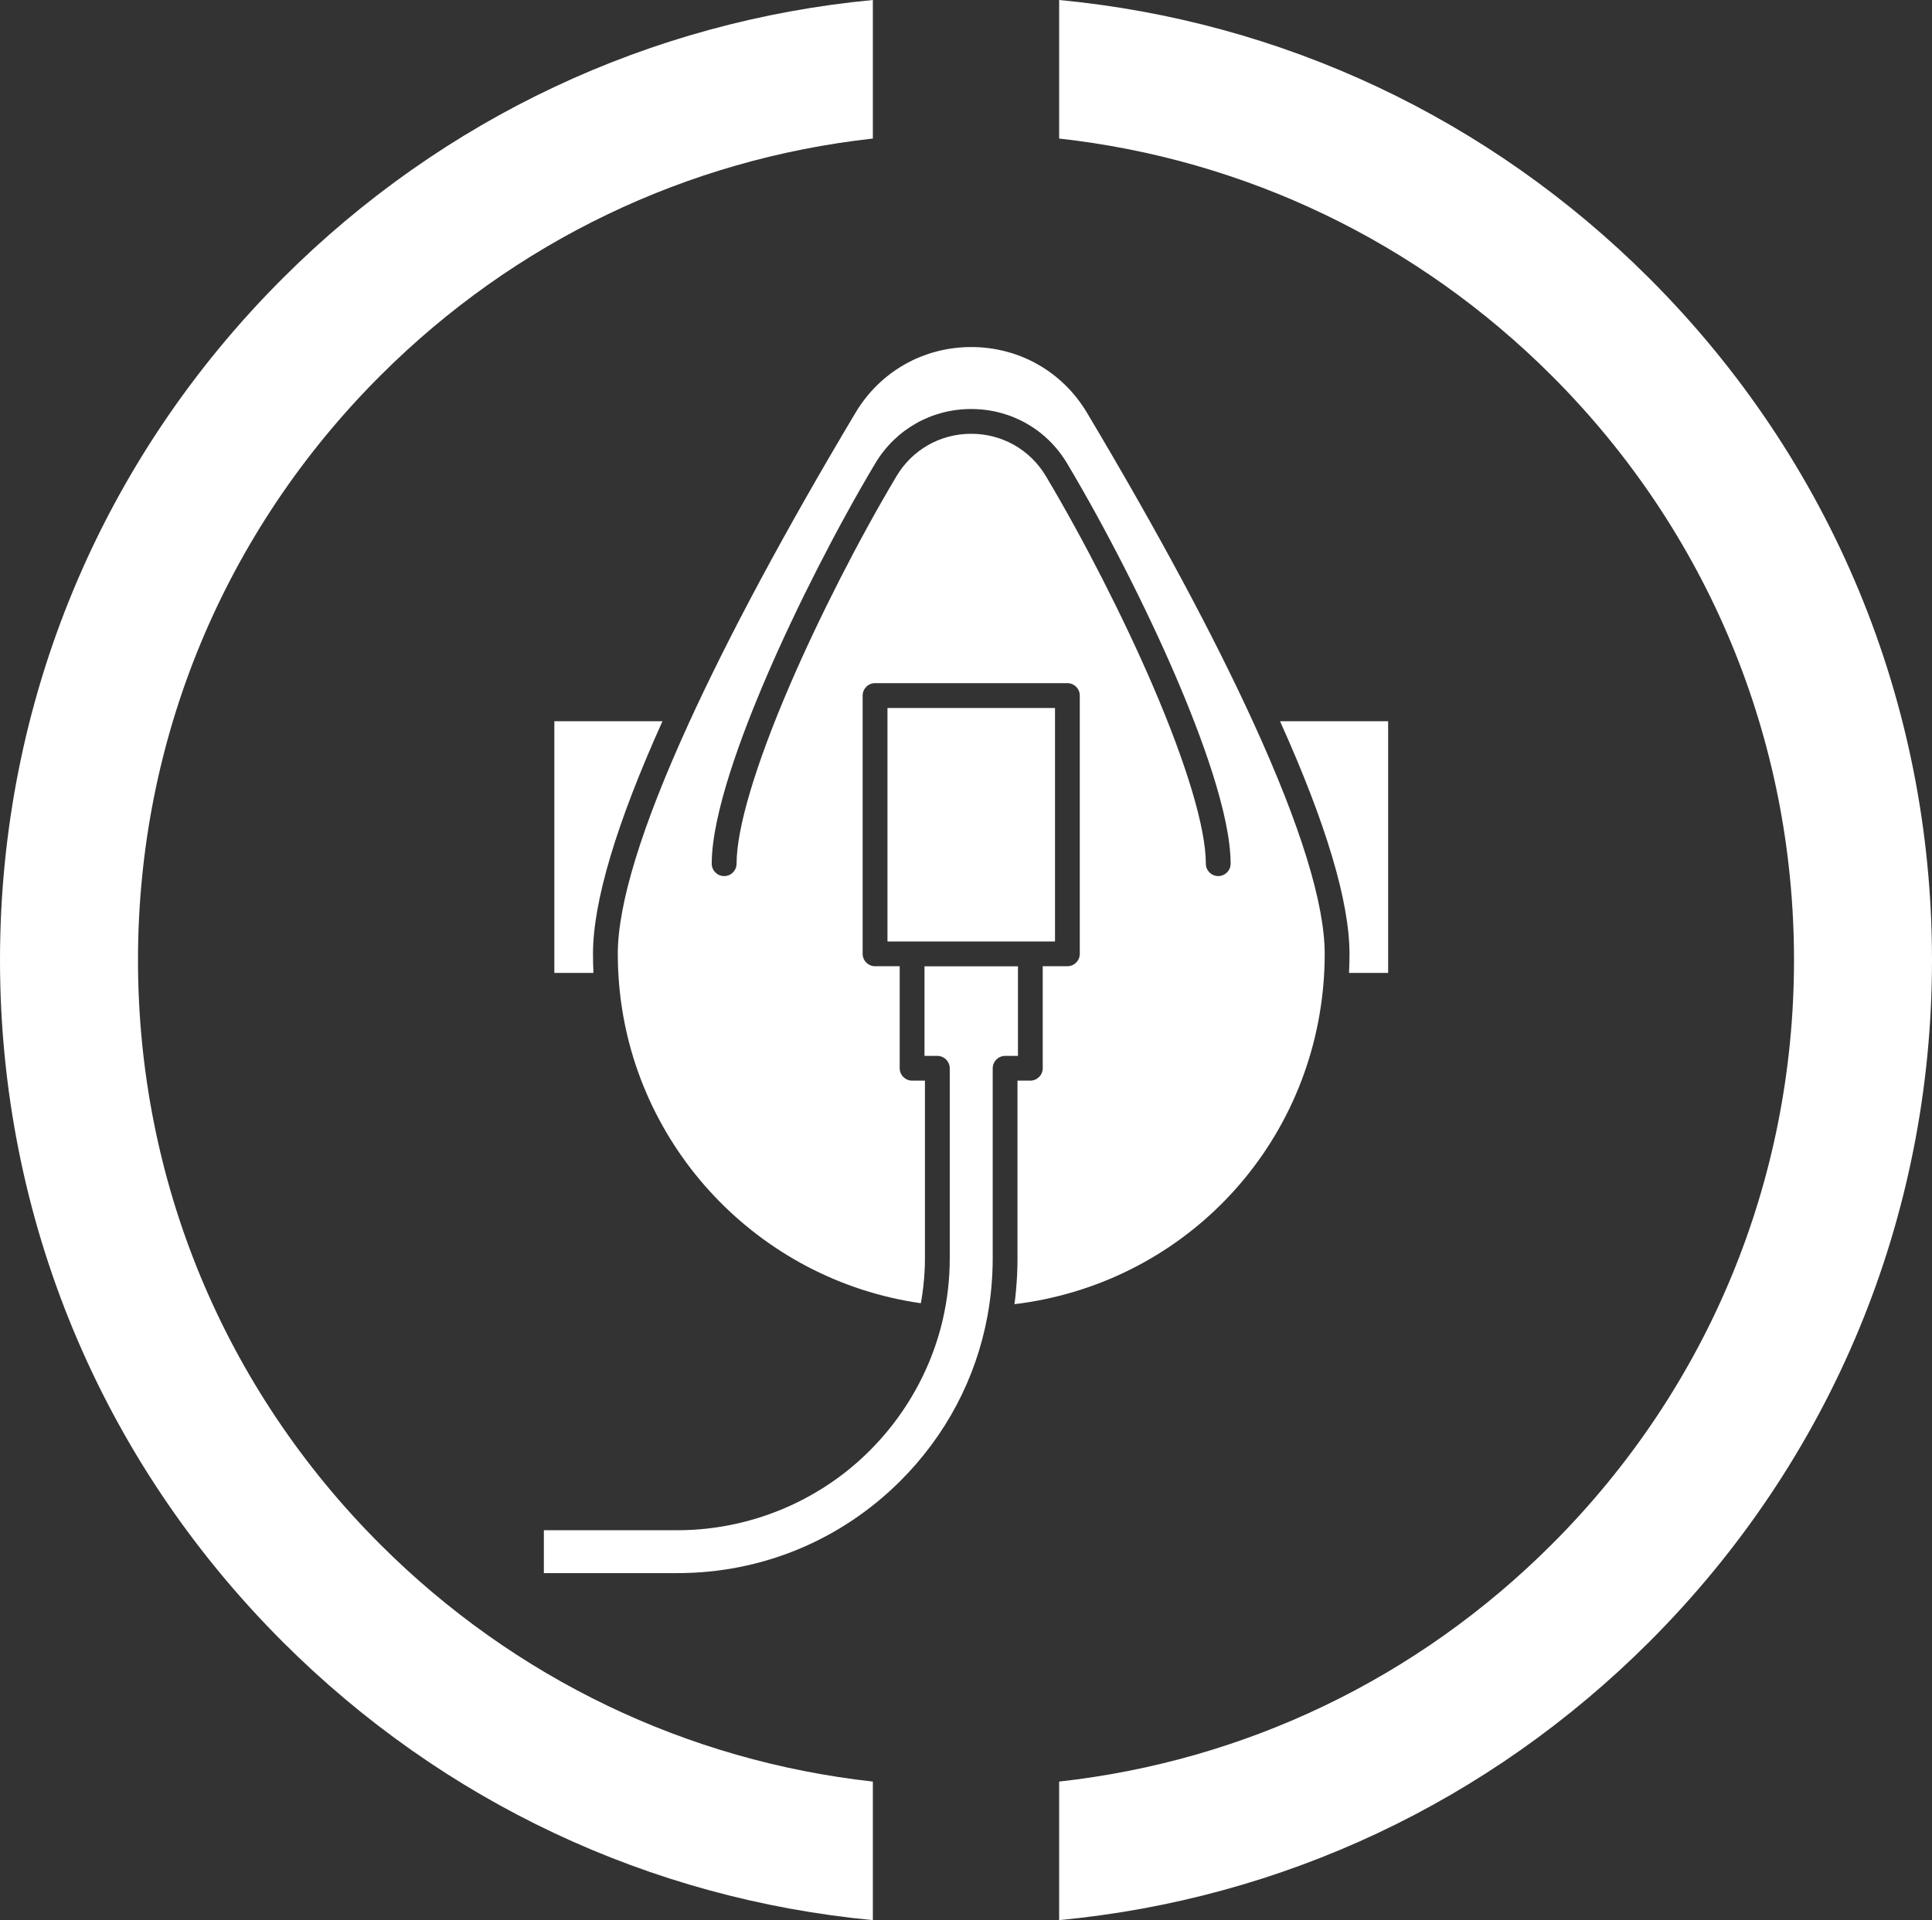
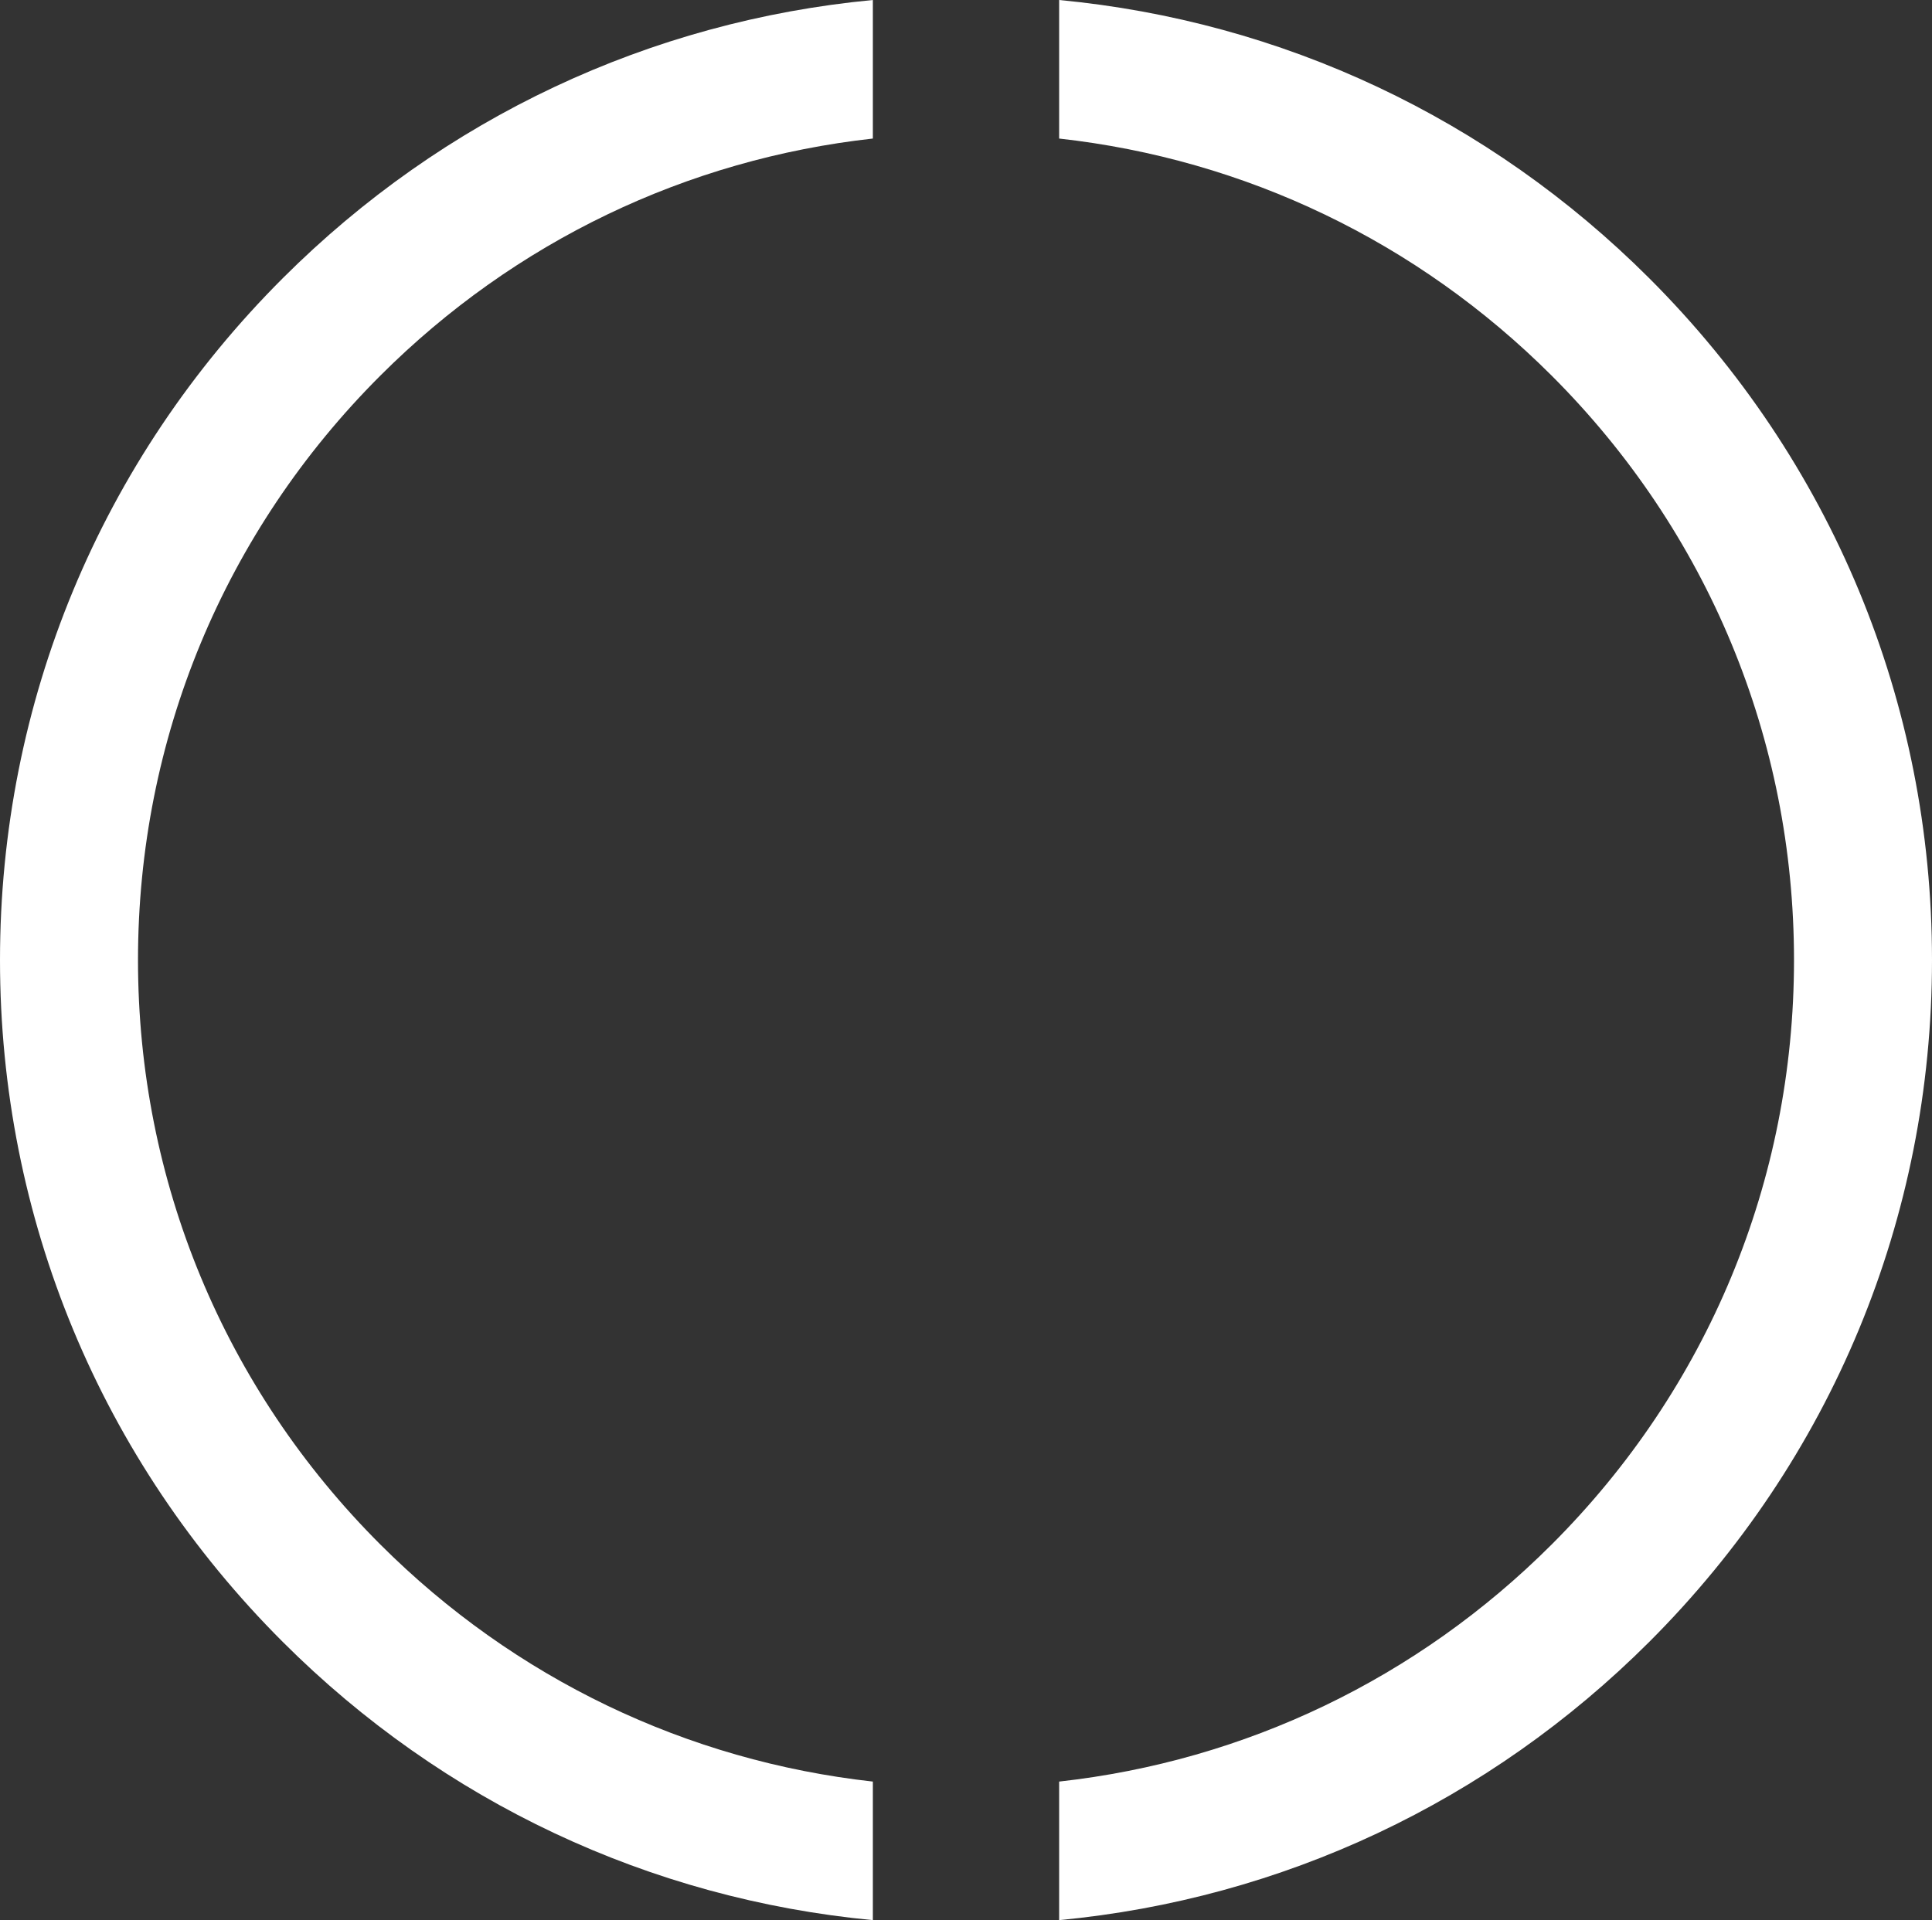
<svg xmlns="http://www.w3.org/2000/svg" width="169" height="168" viewBox="0 0 169 168" fill="none">
  <rect x="0" y="0" width="169" height="168" fill="#333333" stroke="none" />
  <g clip-path="url(#clip0_2_70)">
    <path d="M33.284 135.146C19.604 121.485 12.071 103.32 12.071 83.999C12.071 64.677 19.604 46.513 33.284 32.851C45.023 21.127 60.086 13.927 76.352 12.122V0C56.859 1.85 38.773 10.325 24.749 24.328C8.788 40.268 0 61.458 0 83.999C0 106.539 8.788 127.729 24.749 143.669C38.773 157.675 56.859 166.147 76.352 167.997V155.875C60.089 154.067 45.026 146.87 33.284 135.146Z" fill="white" />
    <path d="M169 83.999C169 61.458 160.212 40.268 144.251 24.328C130.227 10.325 112.141 1.85 92.648 0V12.122C108.911 13.93 123.974 21.127 135.716 32.851C149.396 46.513 156.929 64.677 156.929 83.999C156.929 103.32 149.396 121.485 135.716 135.146C123.977 146.87 108.914 154.07 92.648 155.875V167.997C112.141 166.147 130.227 157.672 144.251 143.669C160.209 127.729 169 106.539 169 83.999Z" fill="white" />
-     <path d="M111.969 63.101C116.003 72.049 118.046 78.896 118.046 83.459C118.046 84.011 118.031 84.565 118.004 85.12H121.426V63.101H111.969ZM109.669 63.285C106.156 55.593 101.246 46.449 95.081 36.109C92.935 32.51 89.15 30.364 84.959 30.364C80.767 30.364 76.98 32.513 74.837 36.109C71.753 41.278 68.985 46.148 66.547 50.69C64.111 55.228 62.005 59.439 60.248 63.285C56.129 72.302 54.041 79.089 54.041 83.456C54.041 84.342 54.08 85.234 54.155 86.108C55.372 100.415 66.402 112.003 80.55 114.022C80.559 113.971 80.568 113.923 80.577 113.872C80.589 113.808 80.601 113.745 80.61 113.679C80.631 113.549 80.652 113.417 80.67 113.287C80.679 113.23 80.688 113.175 80.695 113.118C80.722 112.931 80.746 112.744 80.767 112.558V112.549C80.788 112.365 80.806 112.181 80.821 111.997C80.827 111.94 80.83 111.879 80.836 111.822C80.848 111.693 80.854 111.56 80.864 111.427C80.867 111.361 80.873 111.295 80.876 111.232C80.885 111.099 80.888 110.966 80.894 110.834C80.894 110.776 80.897 110.716 80.9 110.656C80.906 110.466 80.909 110.279 80.909 110.089V94.547H79.786C79.189 94.547 78.7 94.062 78.7 93.462V84.538H76.545C75.947 84.538 75.459 84.053 75.459 83.453V60.855C75.459 60.259 75.944 59.77 76.545 59.77H93.367C93.964 59.77 94.453 60.256 94.453 60.855V83.453C94.453 84.05 93.967 84.538 93.367 84.538H91.212V93.462C91.212 94.059 90.726 94.547 90.125 94.547H89.003V110.089C89.003 110.294 89.003 110.499 88.997 110.701C88.997 110.761 88.994 110.819 88.994 110.879C88.991 111.033 88.984 111.189 88.978 111.346C88.978 111.4 88.975 111.458 88.972 111.515C88.963 111.72 88.951 111.922 88.936 112.124C88.936 112.151 88.933 112.175 88.93 112.202C88.918 112.383 88.903 112.561 88.888 112.738C88.882 112.799 88.876 112.859 88.873 112.919C88.858 113.076 88.843 113.236 88.825 113.392C88.819 113.444 88.812 113.492 88.809 113.543C88.788 113.73 88.764 113.92 88.74 114.107C103.25 112.356 114.516 100.786 115.765 86.108C115.84 85.231 115.877 84.339 115.877 83.456C115.877 79.086 113.788 72.299 109.669 63.285ZM106.567 76.651C105.966 76.651 105.48 76.166 105.48 75.566C105.48 72.48 103.832 66.946 100.839 59.987C98.276 54.029 94.779 47.175 91.489 41.66C90.104 39.34 87.663 37.953 84.956 37.953C82.249 37.953 79.807 39.34 78.422 41.66C75.133 47.178 71.635 54.029 69.073 59.987C66.079 66.946 64.431 72.48 64.431 75.566C64.431 76.166 63.945 76.651 63.345 76.651C62.744 76.651 62.258 76.166 62.258 75.566C62.258 71.241 64.878 64.243 67.078 59.134C69.676 53.095 73.219 46.148 76.557 40.551C78.338 37.567 81.476 35.786 84.953 35.786C88.429 35.786 91.571 37.567 93.348 40.551C96.686 46.148 100.229 53.092 102.827 59.134C105.024 64.243 107.647 71.244 107.647 75.566C107.647 76.166 107.161 76.651 106.561 76.651H106.567ZM77.631 61.943V82.374H79.777C79.777 82.374 79.783 82.374 79.786 82.374H90.131C90.131 82.374 90.137 82.374 90.14 82.374H92.286V61.943H77.634H77.631ZM80.87 84.544V92.383H81.992C82.59 92.383 83.079 92.868 83.079 93.468V110.092C83.079 111.91 82.87 113.718 82.466 115.469C81.271 120.617 78.325 125.288 74.176 128.627C69.963 132.018 64.664 133.883 59.259 133.883H47.574V137.636H59.259C66.625 137.636 73.551 134.77 78.76 129.568C80.749 127.582 82.403 125.339 83.685 122.91C84.968 120.481 85.876 117.865 86.38 115.128C86.682 113.477 86.836 111.783 86.836 110.092V93.468C86.836 92.871 87.322 92.383 87.922 92.383H89.045V84.544H80.87ZM57.949 63.101H48.491V85.12H51.913C51.886 84.568 51.871 84.011 51.871 83.459C51.871 78.896 53.917 72.049 57.949 63.101Z" fill="white" />
  </g>
  <defs>
    <clipPath id="clip0_2_70">
      <rect width="169" height="168" fill="white" />
    </clipPath>
  </defs>
</svg>